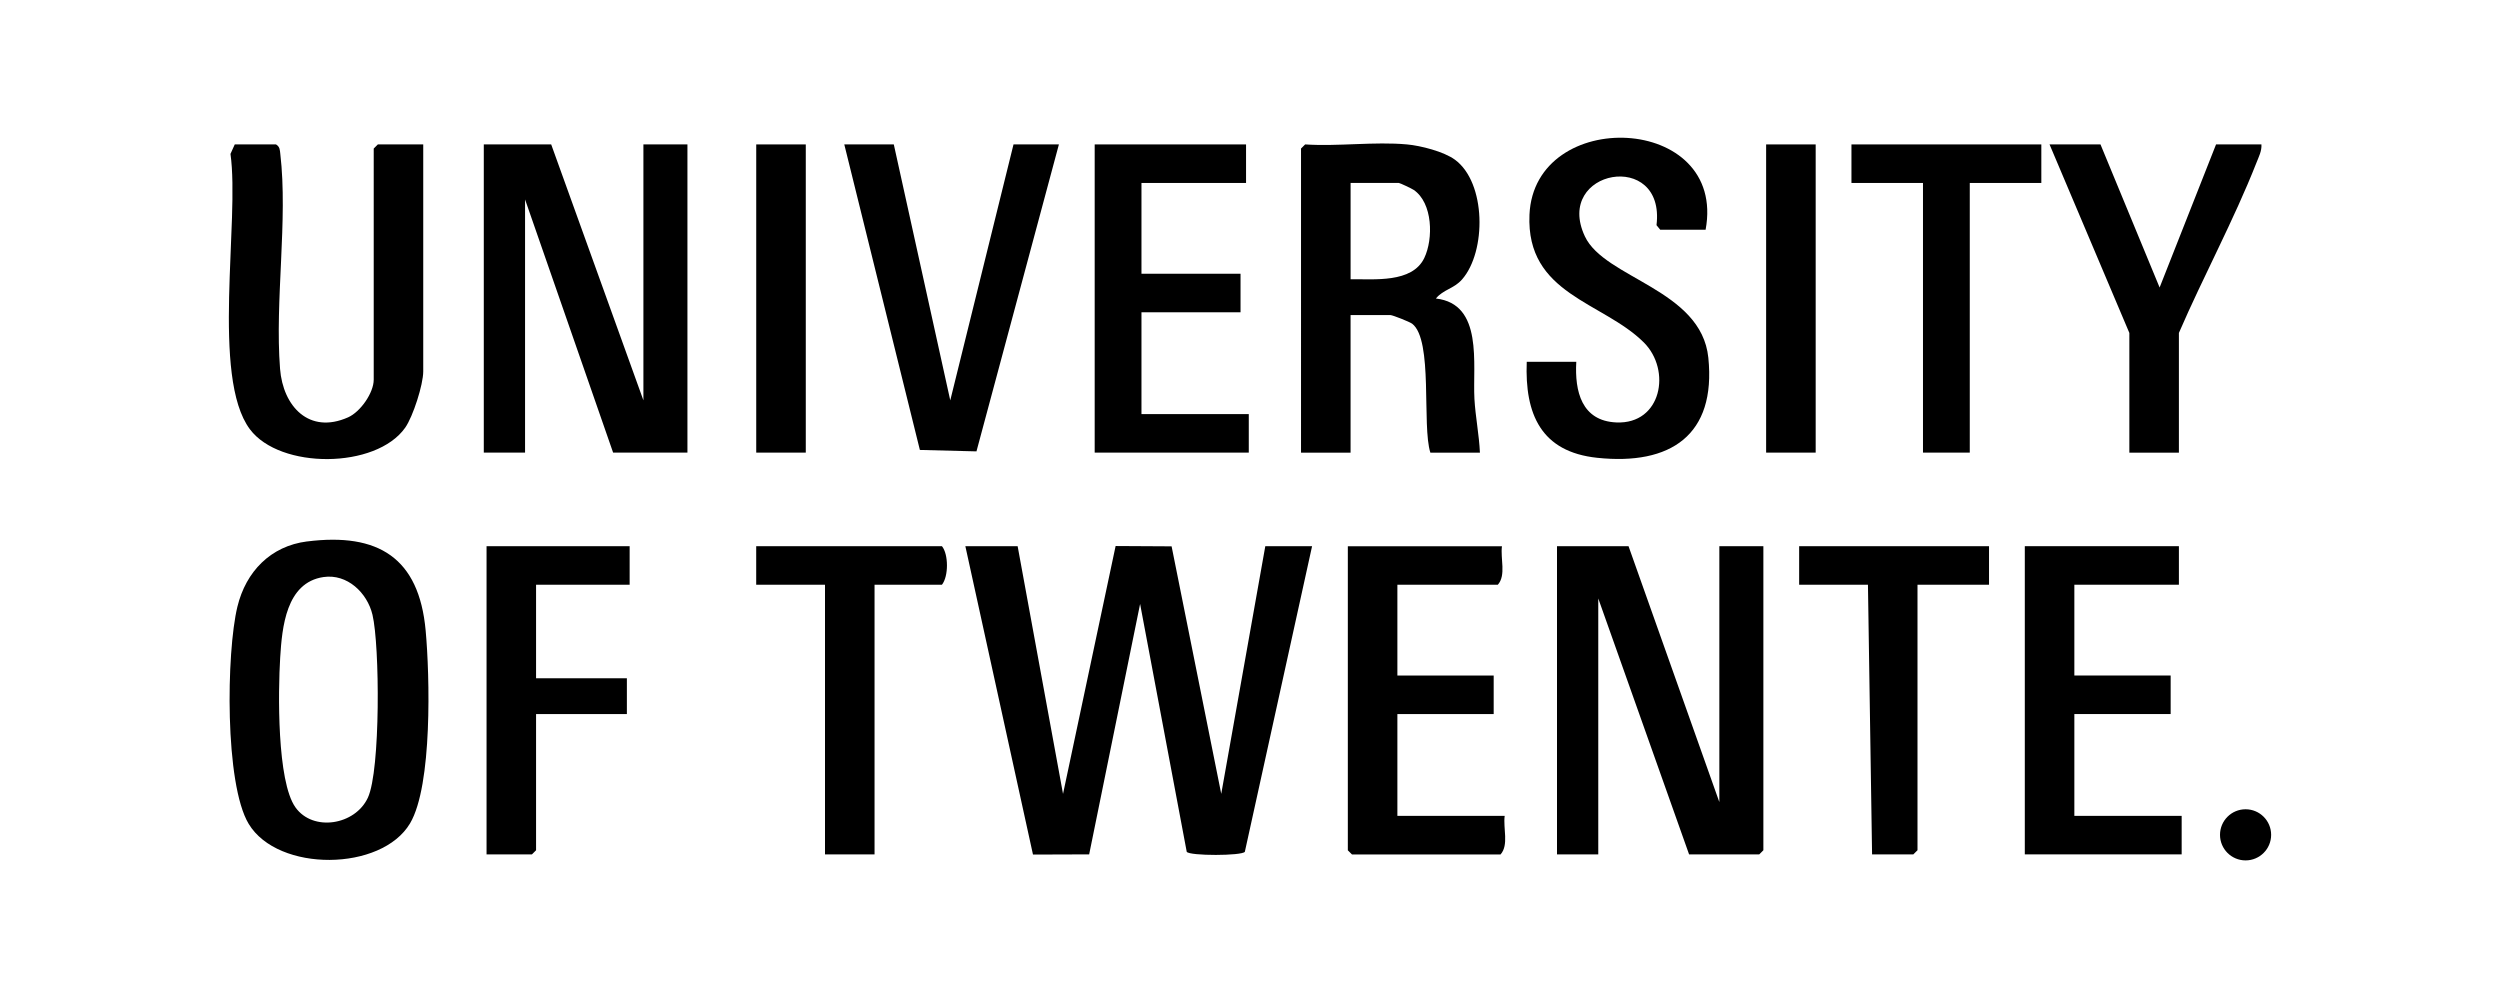
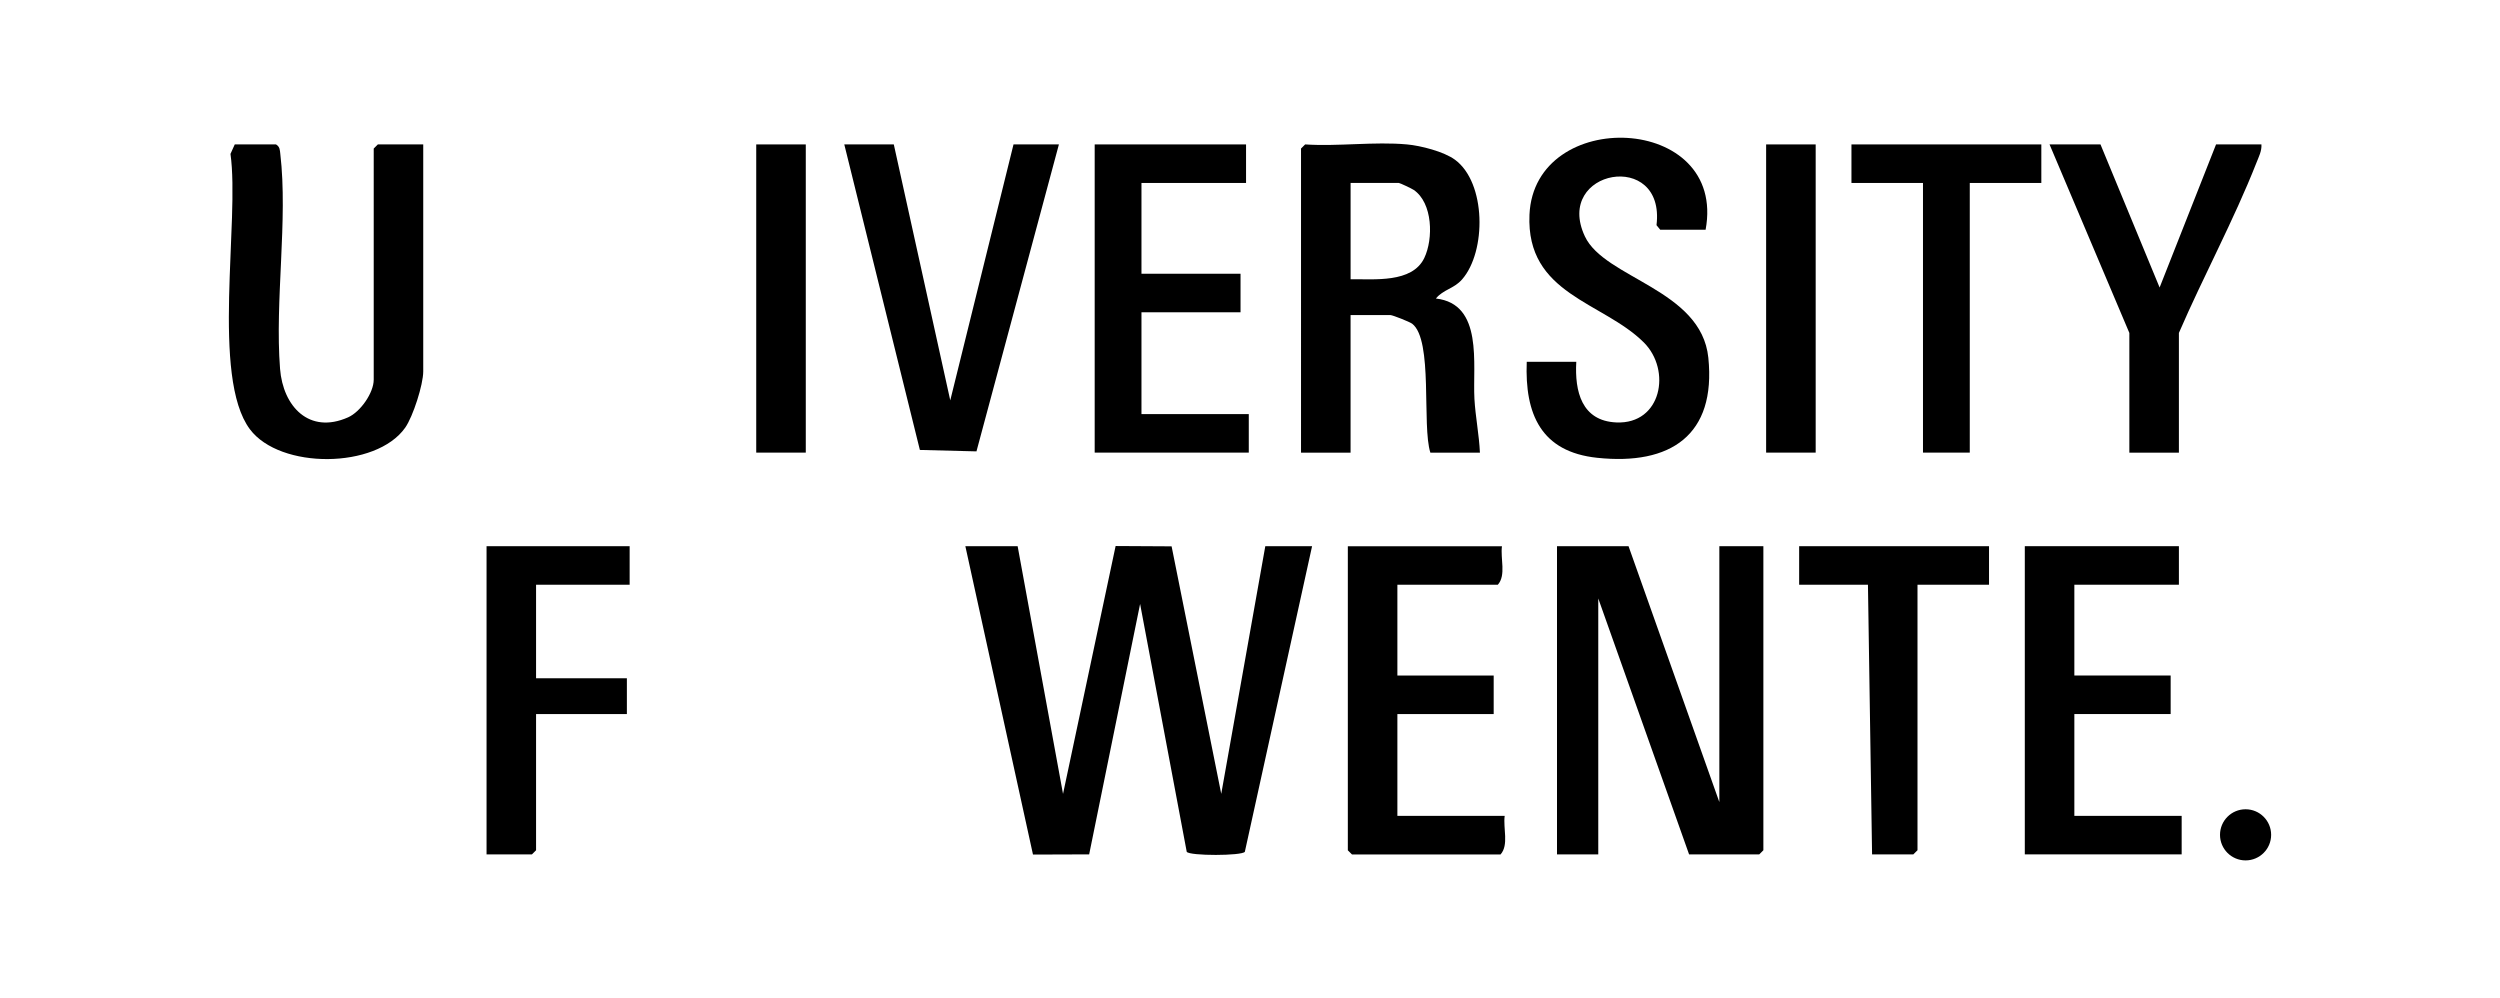
<svg xmlns="http://www.w3.org/2000/svg" id="Layer_1" viewBox="0 0 788.15 314.67">
  <path d="M320.82,172.19l14.31,78.09,16.58-78.14,17.65.1,15.65,78.03,13.89-78.08h14.75l-21.2,96.35c-.88,1.29-17.42,1.33-18.32,0l-14.7-78.14-16.06,78.95-17.71.06-21.32-97.21h16.48Z" />
  <polygon points="513.41 172.19 542.04 252.87 542.04 172.19 555.92 172.19 555.92 268.05 554.62 269.35 532.5 269.35 503.87 188.67 503.87 269.35 490.86 269.35 490.86 172.19 513.41 172.19" />
-   <polygon points="173.77 45.53 202.84 126.21 202.84 45.53 216.72 45.53 216.72 142.69 193.29 142.69 165.53 62.88 165.53 142.69 152.52 142.69 152.52 45.53 173.77 45.53" />
  <path d="M443.58,45.53c4.3.39,11.62,2.25,15.12,4.83,9.84,7.23,9.94,28.89,2.25,37.71-2.63,3.01-5.94,3.17-8.27,6.04,15.03,1.69,11.55,20.74,12.15,31.67.3,5.42,1.49,11.44,1.73,16.93h-15.62c-2.74-8.52.95-35.56-5.75-40.66-.78-.59-6.16-2.72-6.83-2.72h-12.58v43.38h-15.62V46.83l1.3-1.3c10.38.69,21.87-.94,32.1,0ZM425.79,88.04c7.36-.11,19.39,1.29,23.23-6.7,2.9-6.04,2.69-17.35-3.32-21.46-.64-.44-4.39-2.21-4.73-2.21h-15.18v30.36Z" />
-   <path d="M96.81,170.7c22.44-2.83,35.29,5.15,37.38,28.06,1.31,14.31,2.16,48.83-4.91,60.8-8.99,15.2-41.62,15.5-50.87.19-7.6-12.57-7.08-54.05-3.56-68.51,2.69-11.04,10.45-19.09,21.96-20.55ZM101.99,181.92c-11.83,1.73-13.07,15.89-13.66,25.41-.65,10.54-1.06,38.97,4.82,47.21,5.55,7.77,18.83,5.59,22.83-3.07s3.75-47.98,1.45-57.65c-1.66-6.97-7.98-13-15.45-11.9Z" />
  <path d="M133.43,45.53v71.57c0,4.15-3.21,14.2-5.69,17.73-9.19,13.04-39.46,13.19-48.96.49-12.27-16.41-3.16-65.88-6.12-86.8l1.35-2.99h13.01c1.24.76,1.2,1.73,1.35,2.99,2.44,20.75-1.75,46.37-.08,67.74.93,11.9,9.2,20.75,21.45,15.31,3.9-1.73,8.08-7.74,8.08-11.87V46.83l1.3-1.3h14.31Z" />
  <path d="M537.71,72.42h-14.31l-1.17-1.43c2.9-23.98-32.45-17.57-22.59,3.51,6.22,13.31,36.72,16.66,38.93,38.28,2.5,24.46-11.95,33.98-35.02,31.55-17.75-1.87-22.87-13.78-22.23-30.26h15.62c-.53,9.33,1.68,18.63,12.62,19.11,14.28.62,17.43-16.49,8.67-25.22-12.94-12.89-37.15-15.09-36.05-40.27,1.5-34.22,62.31-31.91,55.53,4.73Z" />
  <polygon points="686.92 172.19 686.92 184.34 653.96 184.34 653.96 212.96 684.32 212.96 684.32 225.11 653.96 225.11 653.96 257.21 687.79 257.21 687.79 269.35 638.34 269.35 638.34 172.19 686.92 172.19" />
  <path d="M473.51,172.19c-.54,3.85,1.36,9.14-1.3,12.15h-31.67v28.63h30.36v12.15h-30.36v32.1h33.83c-.54,3.85,1.36,9.14-1.3,12.15h-46.85l-1.3-1.3v-95.86h48.58Z" />
  <polygon points="281.78 45.53 299.58 126.22 319.52 45.53 333.83 45.53 307.84 142.3 290 141.85 266.17 45.53 281.78 45.53" />
  <polygon points="392.83 45.53 392.83 57.68 359.86 57.68 359.86 86.3 391.09 86.3 391.09 98.45 359.86 98.45 359.86 130.55 393.69 130.55 393.69 142.69 345.11 142.69 345.11 45.53 392.83 45.53" />
  <path d="M662.2,45.53l18.64,45.11,17.79-45.11h14.31c.13,2.1-.85,3.92-1.58,5.79-7.04,17.91-16.77,35.89-24.44,53.64v37.74h-15.62v-37.74l-25.16-59.43h16.05Z" />
  <polygon points="198.5 172.19 198.5 184.34 169 184.34 169 213.83 197.63 213.83 197.63 225.11 169 225.11 169 268.05 167.7 269.35 153.39 269.35 153.39 172.19 198.5 172.19" />
-   <path d="M275.71,184.34v85.02h-15.62v-85.02h-21.69v-12.15h58.56c2.09,2.56,2.12,9.48,0,12.15h-21.25Z" />
  <polygon points="627.06 172.19 627.06 184.34 604.51 184.34 604.51 268.05 603.2 269.35 590.19 269.35 588.89 184.34 567.2 184.34 567.2 172.19 627.06 172.19" />
  <polygon points="643.55 45.53 643.55 57.68 620.99 57.68 620.99 142.69 606.24 142.69 606.24 57.68 583.69 57.68 583.69 45.53 643.55 45.53" />
  <rect x="238.41" y="45.53" width="15.62" height="97.16" />
  <rect x="556.79" y="45.53" width="15.62" height="97.16" />
  <circle cx="707.94" cy="263.19" r="8.06" />
</svg>